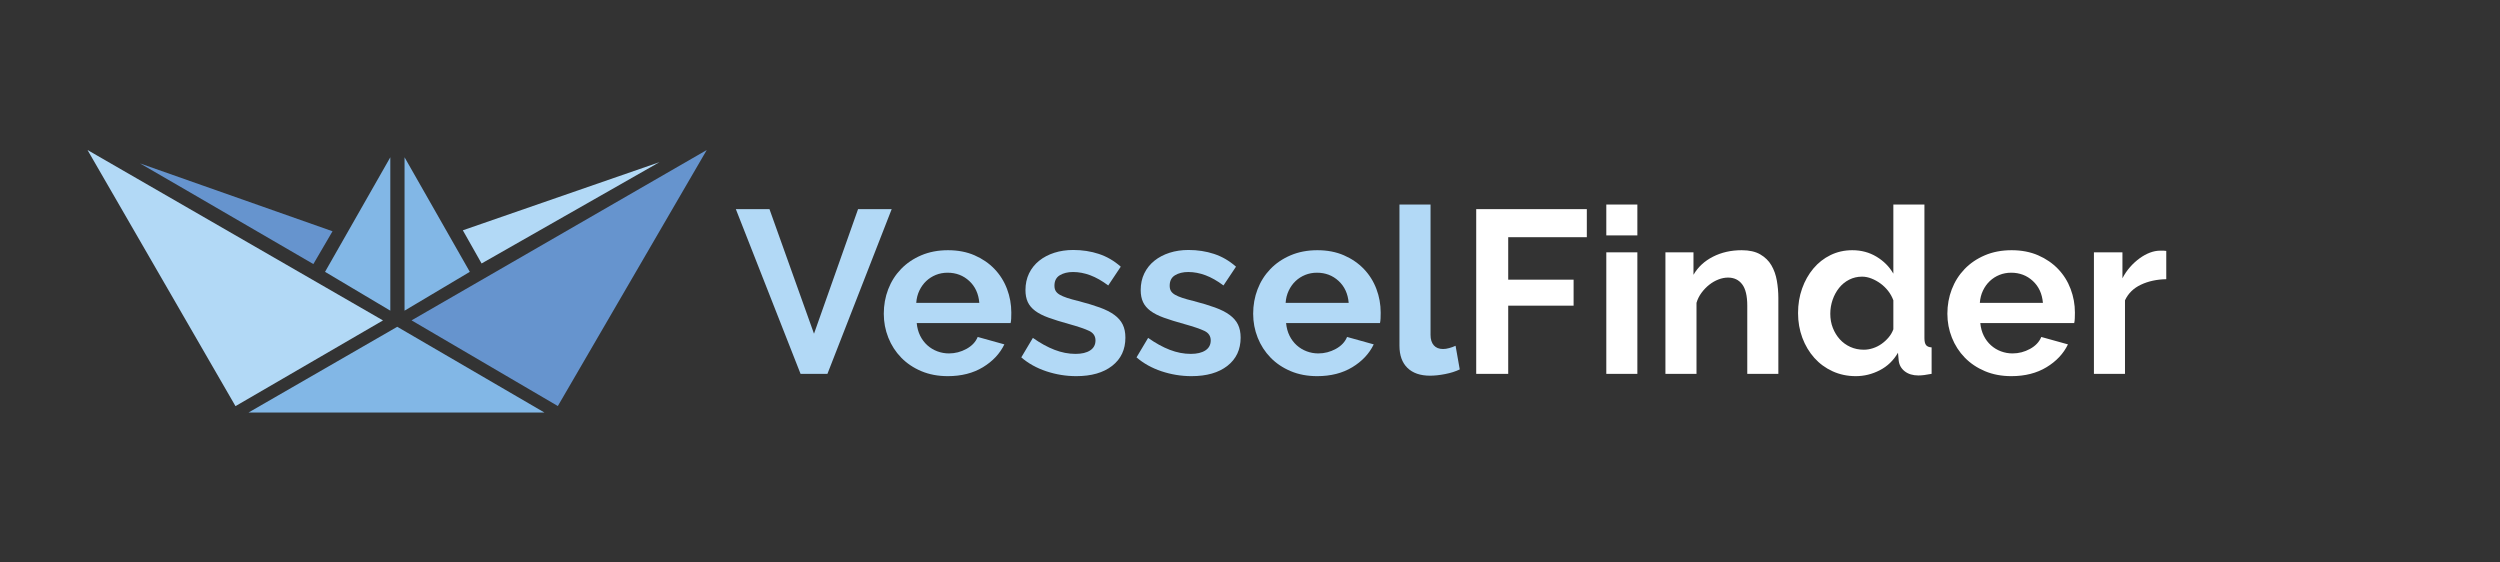
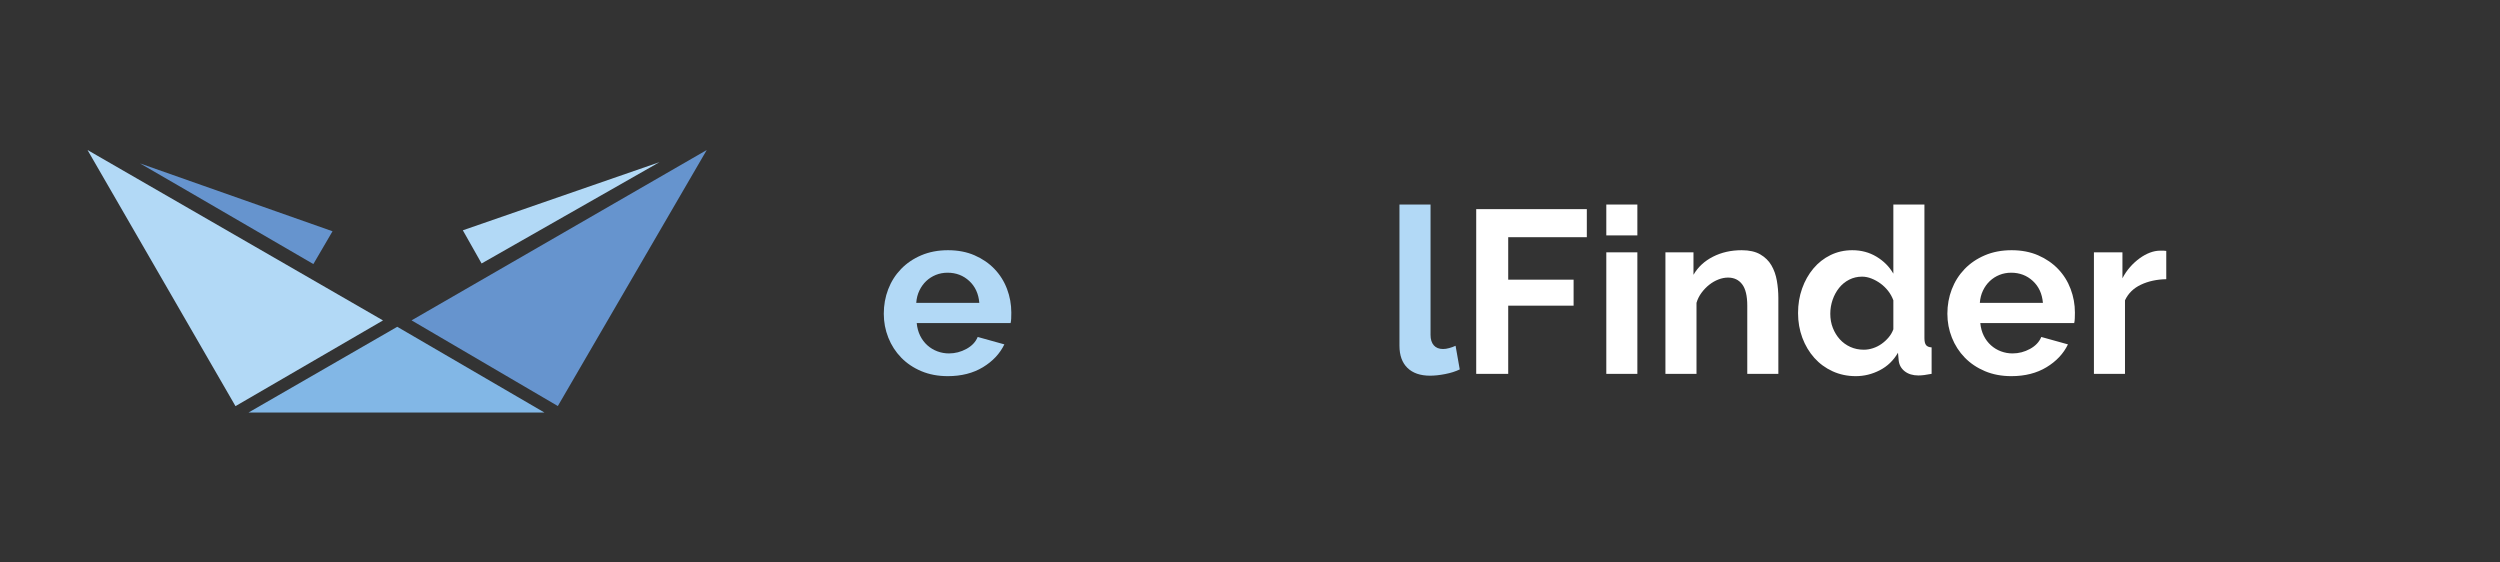
<svg xmlns="http://www.w3.org/2000/svg" width="200" height="45" viewBox="0 0 200 45" fill="none">
  <rect x="0" y="0" width="200" height="45" fill="#333333" stroke="none" />
  <path fill-rule="evenodd" clip-rule="evenodd" d="M11.193 13.069L26.602 18.501L25.069 21.125L14.261 14.843L11.193 13.069Z" fill="#6694CE" />
  <path fill-rule="evenodd" clip-rule="evenodd" d="M37.027 18.424L38.527 21.078L52.76 12.971L37.027 18.424Z" fill="#B2D9F6" />
-   <path fill-rule="evenodd" clip-rule="evenodd" d="M26.003 21.747L31.225 12.583V24.853L26.003 21.747ZM32.364 12.583L37.585 21.747L32.364 24.853V12.583Z" fill="#82B7E6" />
  <path fill-rule="evenodd" clip-rule="evenodd" d="M56.541 12L32.925 25.629L44.627 32.483L56.541 12Z" fill="#6694CE" />
  <path fill-rule="evenodd" clip-rule="evenodd" d="M7 12L30.64 25.634L18.839 32.491L7 12Z" fill="#B2D9F6" />
  <path d="M43.55 33L31.78 26.143L19.885 33H43.55Z" fill="#82B7E6" />
-   <path d="M58.868 16.733H61.558L65.12 26.697L68.644 16.733H71.334L66.195 29.907H64.044L58.868 16.733Z" fill="#B2D9F6" />
  <path fill-rule="evenodd" clip-rule="evenodd" d="M75.823 30.092C75.044 30.092 74.339 29.959 73.708 29.693C73.077 29.427 72.539 29.066 72.094 28.608C71.649 28.15 71.306 27.618 71.065 27.012C70.823 26.406 70.703 25.769 70.703 25.101C70.703 24.408 70.82 23.756 71.055 23.143C71.29 22.531 71.63 21.993 72.076 21.529C72.521 21.065 73.062 20.697 73.699 20.425C74.336 20.153 75.05 20.017 75.841 20.017C76.633 20.017 77.341 20.153 77.965 20.425C78.59 20.697 79.121 21.062 79.56 21.52C79.999 21.978 80.333 22.51 80.562 23.116C80.791 23.722 80.905 24.353 80.905 25.008C80.905 25.169 80.902 25.324 80.896 25.472C80.89 25.621 80.874 25.744 80.85 25.843H73.337C73.374 26.227 73.467 26.567 73.615 26.864C73.764 27.161 73.955 27.414 74.19 27.625C74.425 27.835 74.691 27.996 74.988 28.107C75.285 28.218 75.594 28.274 75.915 28.274C76.41 28.274 76.877 28.153 77.316 27.912C77.755 27.671 78.055 27.352 78.216 26.956L80.349 27.55C79.99 28.293 79.418 28.902 78.633 29.378C77.848 29.854 76.911 30.092 75.823 30.092ZM73.3 24.229H78.345C78.284 23.499 78.015 22.915 77.538 22.476C77.062 22.036 76.484 21.817 75.804 21.817C75.47 21.817 75.158 21.876 74.867 21.993C74.577 22.111 74.32 22.274 74.097 22.485C73.875 22.695 73.692 22.949 73.55 23.246C73.408 23.542 73.325 23.87 73.3 24.229Z" fill="#B2D9F6" />
-   <path d="M86.099 30.092C85.283 30.092 84.485 29.962 83.706 29.703C82.927 29.443 82.259 29.072 81.703 28.589L82.63 27.031C83.224 27.451 83.802 27.77 84.365 27.986C84.927 28.203 85.487 28.311 86.044 28.311C86.538 28.311 86.928 28.218 87.212 28.033C87.497 27.847 87.639 27.581 87.639 27.235C87.639 26.889 87.472 26.635 87.138 26.474C86.804 26.313 86.26 26.128 85.506 25.918C84.875 25.744 84.337 25.577 83.892 25.416C83.447 25.256 83.088 25.073 82.816 24.869C82.544 24.665 82.346 24.43 82.222 24.164C82.099 23.898 82.037 23.58 82.037 23.209C82.037 22.714 82.133 22.268 82.324 21.872C82.516 21.477 82.785 21.14 83.131 20.861C83.478 20.583 83.882 20.37 84.346 20.221C84.81 20.073 85.314 19.998 85.858 19.998C86.588 19.998 87.271 20.104 87.908 20.314C88.545 20.524 89.129 20.864 89.661 21.334L88.659 22.837C88.164 22.466 87.685 22.194 87.222 22.021C86.758 21.848 86.297 21.761 85.84 21.761C85.419 21.761 85.067 21.848 84.782 22.021C84.498 22.194 84.356 22.472 84.356 22.856C84.356 23.029 84.39 23.171 84.458 23.283C84.526 23.394 84.634 23.493 84.782 23.58C84.931 23.666 85.125 23.75 85.367 23.83C85.608 23.91 85.907 23.994 86.266 24.081C86.934 24.254 87.506 24.427 87.982 24.6C88.458 24.773 88.848 24.971 89.151 25.194C89.454 25.416 89.676 25.673 89.818 25.964C89.961 26.255 90.032 26.604 90.032 27.012C90.032 27.965 89.679 28.716 88.974 29.267C88.269 29.817 87.311 30.092 86.099 30.092ZM95.318 30.092C94.502 30.092 93.705 29.962 92.925 29.703C92.146 29.443 91.479 29.072 90.922 28.589L91.85 27.031C92.443 27.451 93.021 27.77 93.584 27.986C94.147 28.203 94.706 28.311 95.263 28.311C95.757 28.311 96.147 28.218 96.431 28.033C96.716 27.847 96.858 27.581 96.858 27.235C96.858 26.889 96.691 26.635 96.357 26.474C96.023 26.313 95.479 26.128 94.725 25.918C94.094 25.744 93.556 25.577 93.111 25.416C92.666 25.256 92.307 25.073 92.035 24.869C91.763 24.665 91.565 24.43 91.442 24.164C91.318 23.898 91.256 23.58 91.256 23.209C91.256 22.714 91.352 22.268 91.543 21.872C91.735 21.477 92.004 21.14 92.35 20.861C92.697 20.583 93.102 20.37 93.566 20.221C94.029 20.073 94.533 19.998 95.077 19.998C95.807 19.998 96.49 20.104 97.127 20.314C97.764 20.524 98.348 20.864 98.88 21.334L97.878 22.837C97.384 22.466 96.904 22.194 96.441 22.021C95.977 21.848 95.516 21.761 95.059 21.761C94.638 21.761 94.286 21.848 94.001 22.021C93.717 22.194 93.575 22.472 93.575 22.856C93.575 23.029 93.609 23.171 93.677 23.283C93.745 23.394 93.853 23.493 94.001 23.58C94.15 23.666 94.344 23.75 94.586 23.83C94.827 23.91 95.127 23.994 95.485 24.081C96.153 24.254 96.725 24.427 97.201 24.6C97.677 24.773 98.067 24.971 98.37 25.194C98.673 25.416 98.895 25.673 99.038 25.964C99.18 26.255 99.251 26.604 99.251 27.012C99.251 27.965 98.898 28.716 98.194 29.267C97.489 29.817 96.53 30.092 95.318 30.092Z" fill="#B2D9F6" />
-   <path fill-rule="evenodd" clip-rule="evenodd" d="M105.372 30.092C104.593 30.092 103.888 29.959 103.258 29.693C102.627 29.427 102.089 29.066 101.644 28.608C101.199 28.15 100.855 27.618 100.614 27.012C100.373 26.406 100.253 25.769 100.253 25.101C100.253 24.408 100.37 23.756 100.605 23.143C100.84 22.531 101.18 21.993 101.625 21.529C102.07 21.065 102.611 20.697 103.248 20.425C103.885 20.153 104.599 20.017 105.391 20.017C106.182 20.017 106.89 20.153 107.515 20.425C108.139 20.697 108.671 21.062 109.11 21.52C109.549 21.978 109.883 22.51 110.112 23.116C110.341 23.722 110.455 24.353 110.455 25.008C110.455 25.169 110.452 25.324 110.446 25.472C110.439 25.621 110.424 25.744 110.399 25.843H102.887C102.924 26.227 103.016 26.567 103.165 26.864C103.313 27.161 103.505 27.414 103.74 27.625C103.975 27.835 104.241 27.996 104.538 28.107C104.834 28.218 105.144 28.274 105.465 28.274C105.96 28.274 106.427 28.153 106.866 27.912C107.305 27.671 107.604 27.352 107.765 26.956L109.898 27.55C109.54 28.293 108.968 28.902 108.183 29.378C107.397 29.854 106.461 30.092 105.372 30.092ZM102.85 24.229H107.895C107.833 23.499 107.564 22.915 107.088 22.476C106.612 22.036 106.034 21.817 105.354 21.817C105.02 21.817 104.708 21.876 104.417 21.993C104.126 22.111 103.87 22.274 103.647 22.485C103.425 22.695 103.242 22.949 103.1 23.246C102.958 23.542 102.874 23.87 102.85 24.229Z" fill="#B2D9F6" />
  <path d="M111.957 27.662V16.362H114.443V26.79C114.443 27.148 114.53 27.427 114.703 27.625C114.876 27.822 115.123 27.921 115.445 27.921C115.593 27.921 115.757 27.897 115.936 27.847C116.116 27.798 116.286 27.736 116.446 27.662L116.78 29.554C116.446 29.715 116.057 29.839 115.612 29.925C115.167 30.012 114.765 30.055 114.406 30.055C113.627 30.055 113.024 29.848 112.597 29.434C112.171 29.019 111.957 28.429 111.957 27.662Z" fill="#B2D9F6" />
  <path d="M120.657 29.907H118.097V16.733H126.946V18.978H120.657V22.374H125.888V24.452H120.657V29.907ZM130.989 29.907H128.504V20.184H130.989V29.907ZM130.989 18.83H128.504V16.362H130.989V18.83ZM142.268 23.839V29.907H139.782V24.452C139.782 23.672 139.646 23.103 139.374 22.745C139.102 22.386 138.725 22.207 138.242 22.207C137.995 22.207 137.741 22.256 137.482 22.355C137.222 22.454 136.978 22.593 136.749 22.773C136.52 22.952 136.313 23.165 136.128 23.413C135.942 23.66 135.806 23.932 135.72 24.229V29.907H133.234V20.184H135.478V21.984C135.837 21.365 136.356 20.883 137.037 20.537C137.717 20.19 138.483 20.017 139.337 20.017C139.943 20.017 140.437 20.128 140.821 20.351C141.204 20.574 141.501 20.864 141.711 21.223C141.921 21.582 142.067 21.99 142.147 22.448C142.227 22.905 142.268 23.369 142.268 23.839Z" fill="white" />
-   <path fill-rule="evenodd" clip-rule="evenodd" d="M148.463 30.092C147.795 30.092 147.177 29.962 146.608 29.703C146.039 29.443 145.551 29.084 145.143 28.627C144.735 28.169 144.416 27.634 144.187 27.021C143.959 26.409 143.844 25.75 143.844 25.045C143.844 24.34 143.953 23.685 144.169 23.079C144.385 22.473 144.685 21.941 145.069 21.483C145.452 21.025 145.91 20.666 146.441 20.407C146.973 20.147 147.554 20.017 148.185 20.017C148.902 20.017 149.548 20.19 150.123 20.537C150.698 20.883 151.147 21.334 151.468 21.891V16.362H153.954V27.049C153.954 27.309 153.997 27.495 154.084 27.606C154.17 27.717 154.319 27.779 154.529 27.791V29.907C154.096 29.993 153.744 30.037 153.472 30.037C153.026 30.037 152.662 29.925 152.377 29.703C152.093 29.48 151.932 29.189 151.895 28.831L151.839 28.218C151.481 28.837 150.995 29.304 150.383 29.619C149.771 29.935 149.131 30.092 148.463 30.092ZM149.112 27.977C149.347 27.977 149.589 27.937 149.836 27.857C150.083 27.776 150.312 27.662 150.522 27.513C150.732 27.365 150.921 27.192 151.088 26.994C151.255 26.796 151.382 26.579 151.468 26.344V24.025C151.369 23.753 151.23 23.502 151.051 23.273C150.872 23.045 150.668 22.847 150.439 22.68C150.21 22.513 149.969 22.38 149.715 22.281C149.462 22.182 149.211 22.132 148.964 22.132C148.593 22.132 148.25 22.213 147.935 22.373C147.619 22.534 147.35 22.754 147.128 23.032C146.905 23.311 146.732 23.629 146.608 23.988C146.485 24.346 146.423 24.718 146.423 25.101C146.423 25.509 146.491 25.887 146.627 26.233C146.763 26.579 146.948 26.882 147.183 27.142C147.418 27.402 147.7 27.606 148.027 27.754C148.355 27.903 148.717 27.977 149.112 27.977ZM160.91 30.092C160.131 30.092 159.426 29.959 158.795 29.693C158.165 29.427 157.627 29.066 157.182 28.608C156.736 28.15 156.393 27.618 156.152 27.012C155.911 26.406 155.79 25.769 155.79 25.101C155.79 24.408 155.908 23.756 156.143 23.143C156.378 22.531 156.718 21.993 157.163 21.529C157.608 21.065 158.149 20.697 158.786 20.425C159.423 20.153 160.137 20.017 160.929 20.017C161.72 20.017 162.428 20.153 163.053 20.425C163.677 20.697 164.209 21.062 164.648 21.52C165.087 21.978 165.421 22.51 165.649 23.116C165.878 23.722 165.993 24.353 165.993 25.008C165.993 25.169 165.99 25.324 165.983 25.472C165.977 25.621 165.962 25.744 165.937 25.843H158.424C158.461 26.227 158.554 26.567 158.703 26.864C158.851 27.161 159.043 27.414 159.278 27.625C159.513 27.835 159.778 27.996 160.075 28.107C160.372 28.218 160.681 28.274 161.003 28.274C161.497 28.274 161.964 28.153 162.403 27.912C162.842 27.671 163.142 27.352 163.303 26.957L165.436 27.55C165.078 28.293 164.506 28.902 163.72 29.378C162.935 29.854 161.998 30.092 160.91 30.092ZM158.387 24.229H163.433C163.371 23.499 163.102 22.915 162.626 22.476C162.15 22.036 161.572 21.817 160.891 21.817C160.558 21.817 160.245 21.876 159.955 21.993C159.664 22.111 159.408 22.275 159.185 22.485C158.962 22.695 158.78 22.949 158.638 23.246C158.495 23.543 158.412 23.87 158.387 24.229Z" fill="white" />
+   <path fill-rule="evenodd" clip-rule="evenodd" d="M148.463 30.092C147.795 30.092 147.177 29.962 146.608 29.703C146.039 29.443 145.551 29.084 145.143 28.627C144.735 28.169 144.416 27.634 144.187 27.021C143.959 26.409 143.844 25.75 143.844 25.045C143.844 24.34 143.953 23.685 144.169 23.079C144.385 22.473 144.685 21.941 145.069 21.483C145.452 21.025 145.91 20.666 146.441 20.407C146.973 20.147 147.554 20.017 148.185 20.017C148.902 20.017 149.548 20.19 150.123 20.537C150.698 20.883 151.147 21.334 151.468 21.891V16.362H153.954V27.049C153.954 27.309 153.997 27.495 154.084 27.606C154.17 27.717 154.319 27.779 154.529 27.791V29.907C154.096 29.993 153.744 30.037 153.472 30.037C153.026 30.037 152.662 29.925 152.377 29.703C152.093 29.48 151.932 29.189 151.895 28.831L151.839 28.218C151.481 28.837 150.995 29.304 150.383 29.619C149.771 29.935 149.131 30.092 148.463 30.092ZM149.112 27.977C149.347 27.977 149.589 27.937 149.836 27.857C150.083 27.776 150.312 27.662 150.522 27.513C150.732 27.365 150.921 27.192 151.088 26.994C151.255 26.796 151.382 26.579 151.468 26.344V24.025C151.369 23.753 151.23 23.502 151.051 23.273C150.872 23.045 150.668 22.847 150.439 22.68C150.21 22.513 149.969 22.38 149.715 22.281C149.462 22.182 149.211 22.132 148.964 22.132C148.593 22.132 148.25 22.213 147.935 22.373C147.619 22.534 147.35 22.754 147.128 23.032C146.905 23.311 146.732 23.629 146.608 23.988C146.485 24.346 146.423 24.718 146.423 25.101C146.423 25.509 146.491 25.887 146.627 26.233C146.763 26.579 146.948 26.882 147.183 27.142C147.418 27.402 147.7 27.606 148.027 27.754C148.355 27.903 148.717 27.977 149.112 27.977ZM160.91 30.092C160.131 30.092 159.426 29.959 158.795 29.693C158.165 29.427 157.627 29.066 157.182 28.608C156.736 28.15 156.393 27.618 156.152 27.012C155.911 26.406 155.79 25.769 155.79 25.101C155.79 24.408 155.908 23.756 156.143 23.143C156.378 22.531 156.718 21.993 157.163 21.529C157.608 21.065 158.149 20.697 158.786 20.425C159.423 20.153 160.137 20.017 160.929 20.017C161.72 20.017 162.428 20.153 163.053 20.425C163.677 20.697 164.209 21.062 164.648 21.52C165.087 21.978 165.421 22.51 165.649 23.116C165.878 23.722 165.993 24.353 165.993 25.008C165.993 25.169 165.99 25.324 165.983 25.472C165.977 25.621 165.962 25.744 165.937 25.843H158.424C158.461 26.227 158.554 26.567 158.703 26.864C158.851 27.161 159.043 27.414 159.278 27.625C159.513 27.835 159.778 27.996 160.075 28.107C160.372 28.218 160.681 28.274 161.003 28.274C161.497 28.274 161.964 28.153 162.403 27.912C162.842 27.671 163.142 27.352 163.303 26.957L165.436 27.55C165.078 28.293 164.506 28.902 163.72 29.378C162.935 29.854 161.998 30.092 160.91 30.092ZM158.387 24.229H163.433C163.371 23.499 163.102 22.915 162.626 22.476C162.15 22.036 161.572 21.817 160.891 21.817C160.558 21.817 160.245 21.876 159.955 21.993C159.664 22.111 159.408 22.275 159.185 22.485C158.962 22.695 158.78 22.949 158.638 23.246C158.495 23.543 158.412 23.87 158.387 24.229" fill="white" />
  <path d="M173.301 20.073V22.336C172.547 22.349 171.873 22.494 171.279 22.773C170.686 23.051 170.259 23.468 169.999 24.025V29.907H167.514V20.184H169.795V22.262C169.968 21.928 170.172 21.628 170.407 21.362C170.642 21.096 170.896 20.864 171.168 20.666C171.44 20.469 171.715 20.317 171.993 20.212C172.272 20.107 172.541 20.054 172.8 20.054H173.106C173.174 20.054 173.239 20.06 173.301 20.073Z" fill="white" />
</svg>